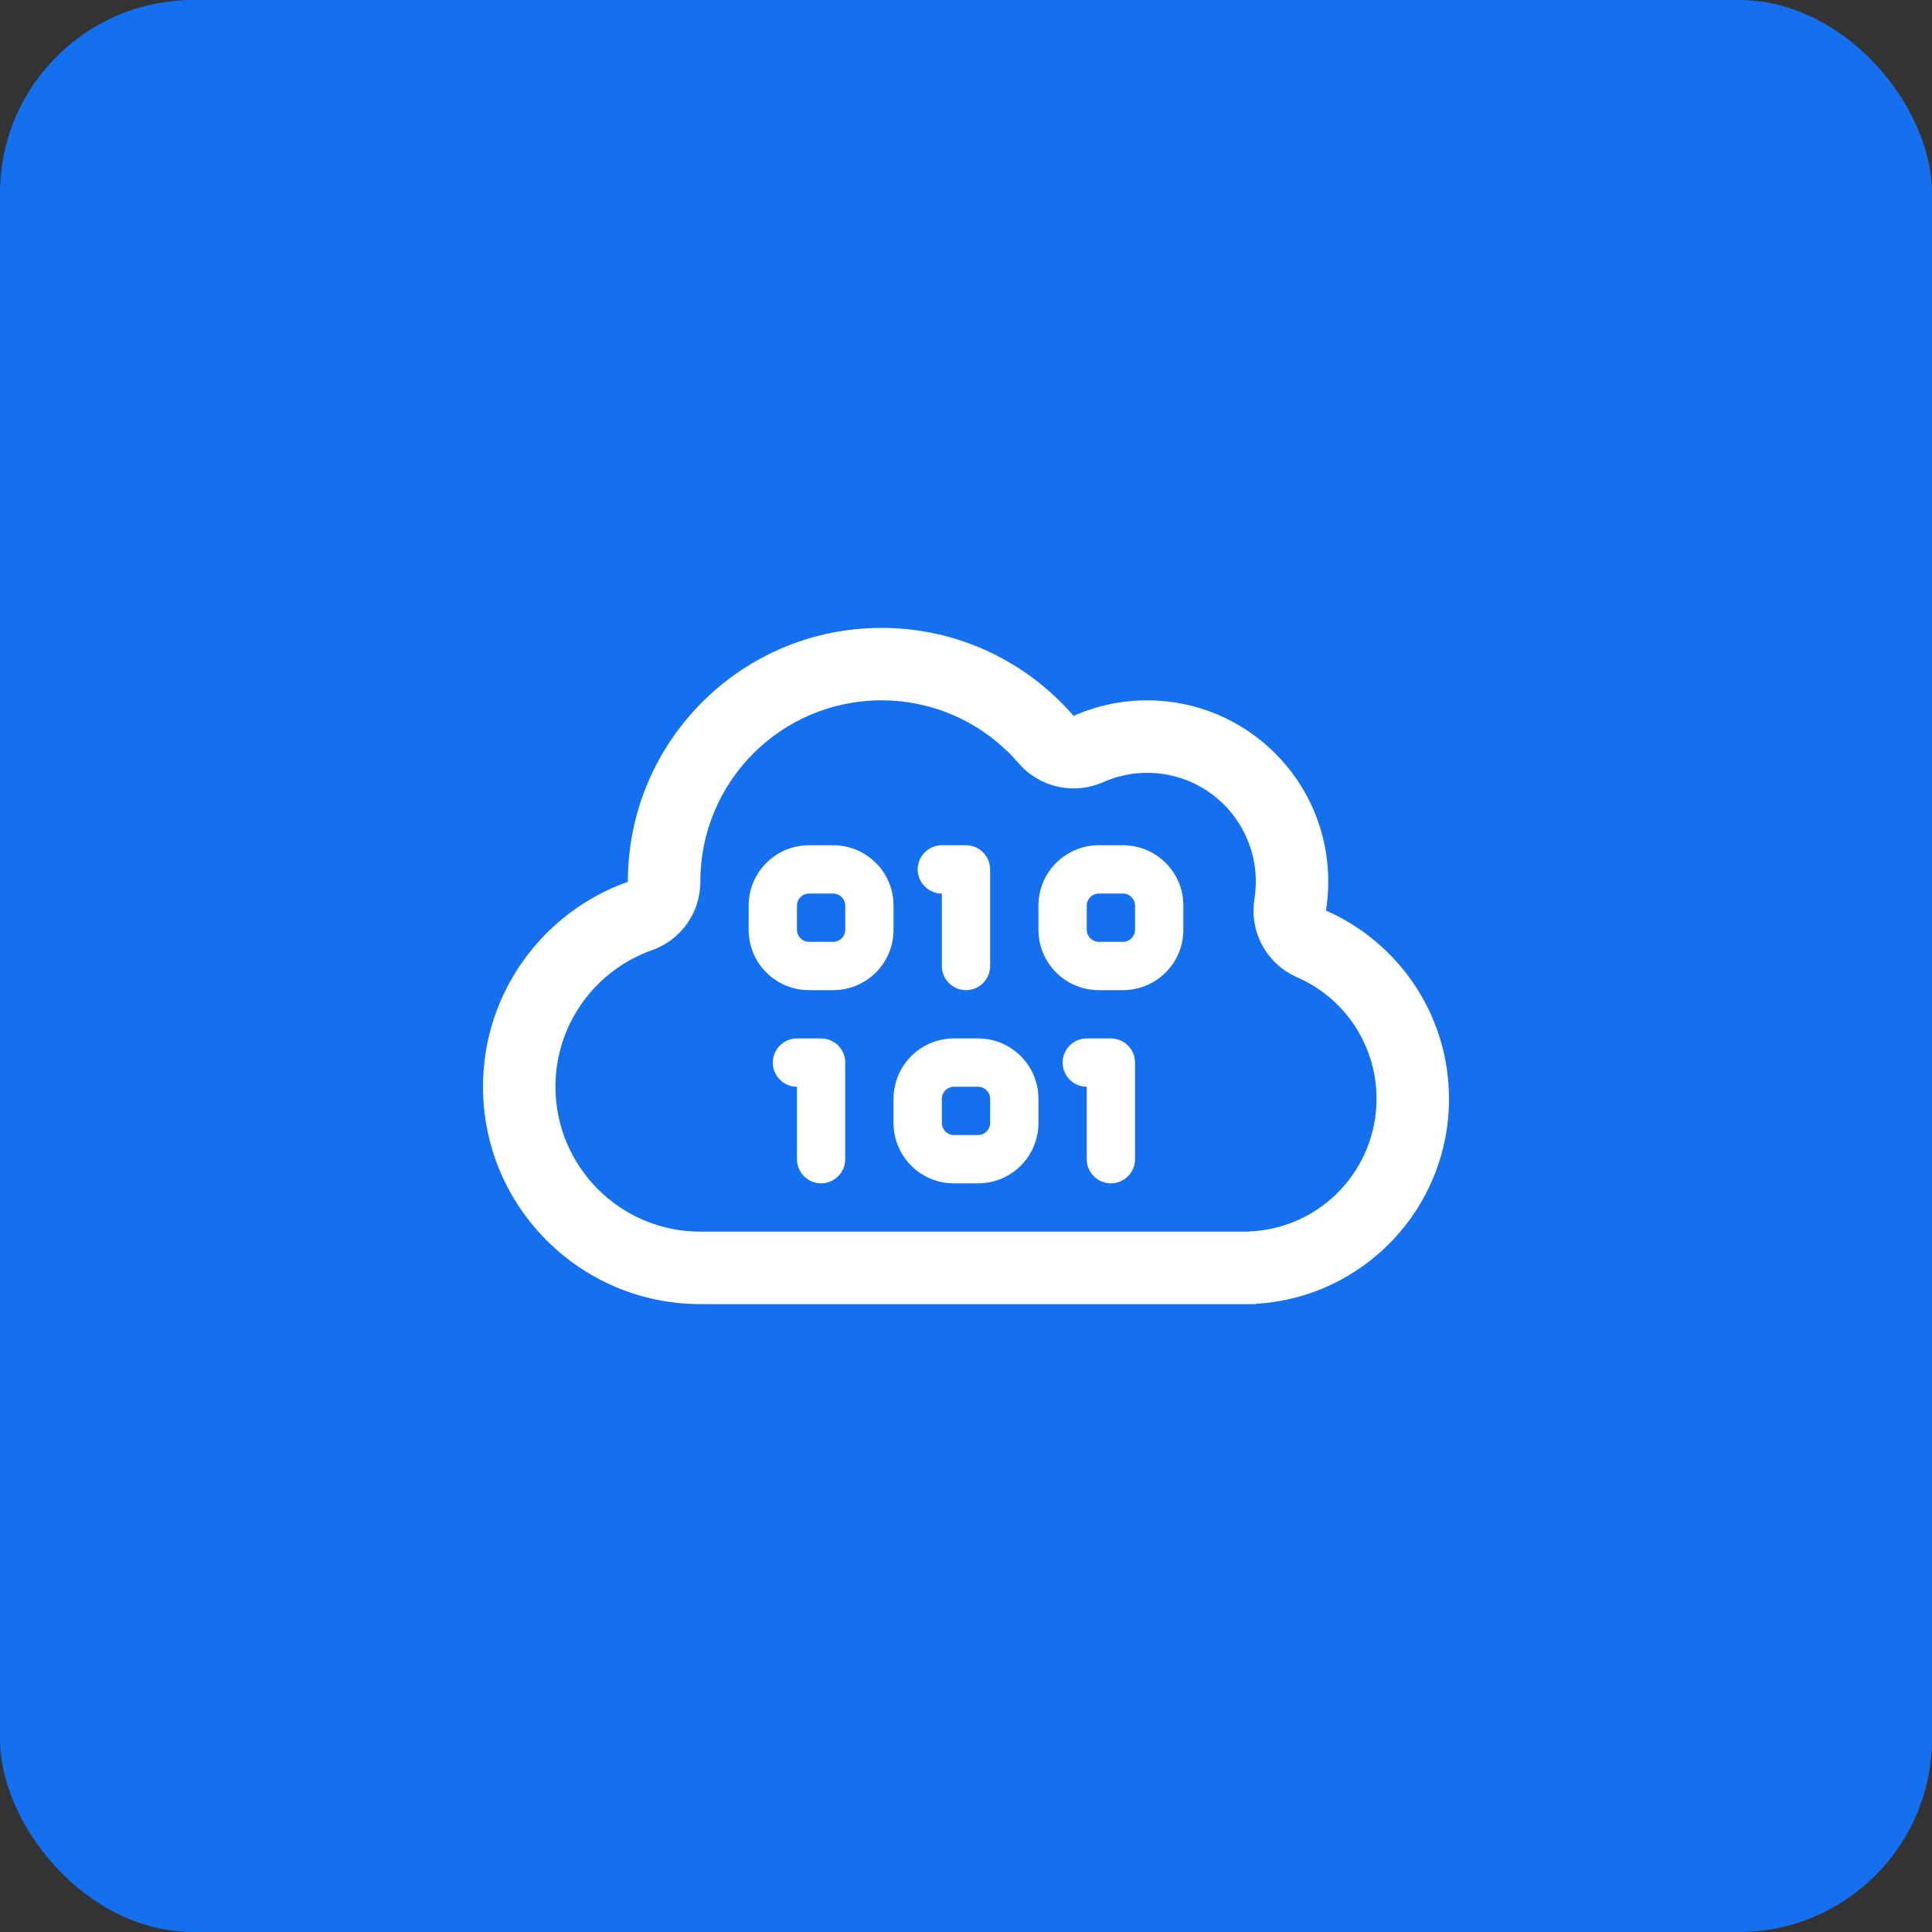
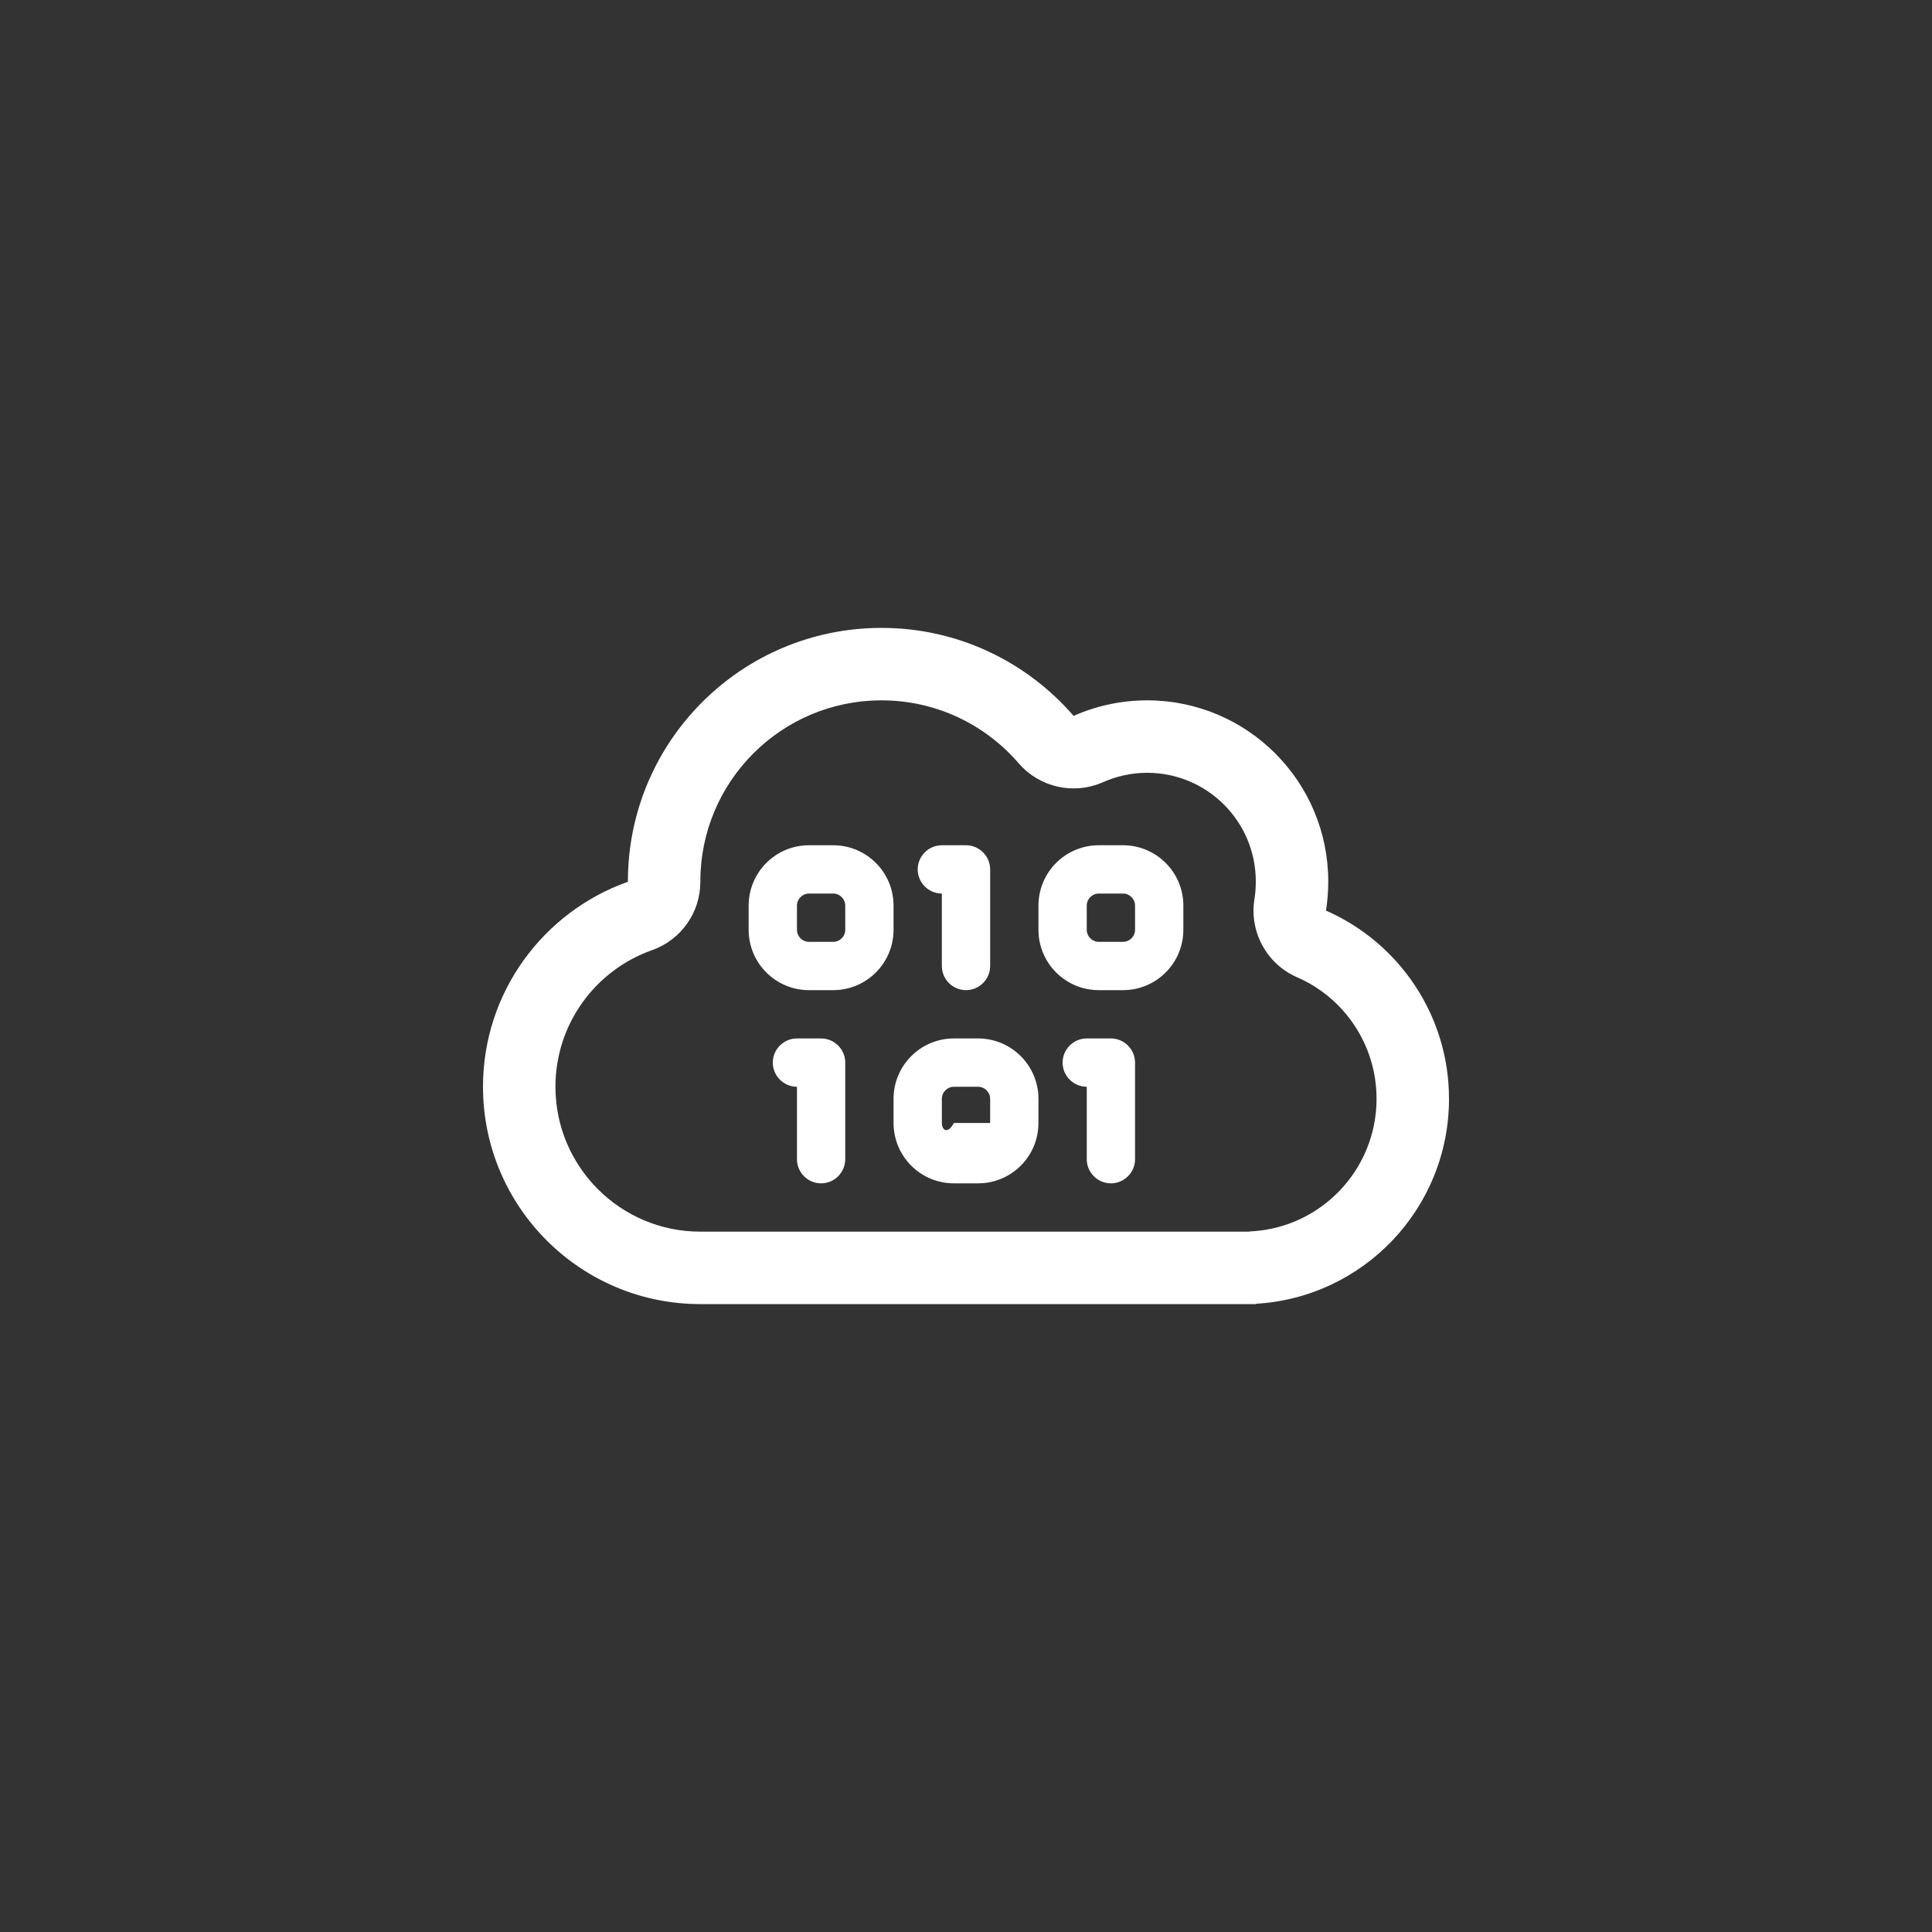
<svg xmlns="http://www.w3.org/2000/svg" width="80" height="80" viewBox="0 0 80 80" fill="none">
  <rect x="0" y="0" width="80" height="80" fill="#333333" stroke="none" />
-   <rect width="80" height="80" rx="8" fill="#1570EF" />
-   <path d="M42.181 31.606C43.044 32.606 44.462 32.925 45.675 32.388C46.231 32.144 46.844 32 47.5 32C49.987 32 52 34.013 52 36.5C52 36.75 51.981 36.994 51.944 37.231C51.725 38.581 52.45 39.913 53.7 40.462C55.65 41.306 57 43.25 57 45.5C57 48.425 54.712 50.825 51.825 50.987C51.788 50.987 51.744 50.994 51.706 51H51.5H29C25.688 51 23 48.312 23 45C23 42.394 24.663 40.169 27 39.344C28.2 38.919 29 37.788 29 36.513V36.5C29 32.356 32.356 29 36.5 29C38.769 29 40.8 30.006 42.181 31.606ZM52 54V53.987C56.462 53.731 60 50.031 60 45.5C60 42.019 57.906 39.019 54.906 37.706C54.969 37.312 55 36.906 55 36.5C55 32.356 51.644 29 47.5 29C46.413 29 45.388 29.231 44.456 29.644C42.525 27.413 39.681 26 36.5 26C30.7 26 26 30.7 26 36.5V36.513C22.506 37.75 20 41.081 20 45C20 49.969 24.031 54 29 54H49H51.5H52ZM31 37.5V38.5C31 39.881 32.119 41 33.5 41H34.5C35.881 41 37 39.881 37 38.5V37.5C37 36.119 35.881 35 34.5 35H33.5C32.119 35 31 36.119 31 37.5ZM33.5 37H34.5C34.775 37 35 37.225 35 37.5V38.5C35 38.775 34.775 39 34.5 39H33.5C33.225 39 33 38.775 33 38.5V37.5C33 37.225 33.225 37 33.5 37ZM38 36C38 36.55 38.45 37 39 37V40C39 40.55 39.45 41 40 41C40.55 41 41 40.55 41 40V36C41 35.45 40.55 35 40 35H39C38.45 35 38 35.45 38 36ZM45.5 35C44.119 35 43 36.119 43 37.5V38.5C43 39.881 44.119 41 45.5 41H46.5C47.881 41 49 39.881 49 38.5V37.5C49 36.119 47.881 35 46.5 35H45.5ZM45 37.5C45 37.225 45.225 37 45.5 37H46.5C46.775 37 47 37.225 47 37.5V38.5C47 38.775 46.775 39 46.5 39H45.5C45.225 39 45 38.775 45 38.5V37.5ZM32 44C32 44.55 32.45 45 33 45V48C33 48.55 33.45 49 34 49C34.55 49 35 48.55 35 48V44C35 43.45 34.55 43 34 43H33C32.45 43 32 43.45 32 44ZM37 45.5V46.5C37 47.881 38.119 49 39.5 49H40.5C41.881 49 43 47.881 43 46.5V45.5C43 44.119 41.881 43 40.5 43H39.5C38.119 43 37 44.119 37 45.5ZM39.5 45H40.5C40.775 45 41 45.225 41 45.5V46.5C41 46.775 40.775 47 40.5 47H39.5C39.225 47 39 46.775 39 46.5V45.5C39 45.225 39.225 45 39.5 45ZM45 43C44.45 43 44 43.45 44 44C44 44.55 44.45 45 45 45V48C45 48.55 45.45 49 46 49C46.55 49 47 48.55 47 48V44C47 43.45 46.55 43 46 43H45Z" fill="white" />
+   <path d="M42.181 31.606C43.044 32.606 44.462 32.925 45.675 32.388C46.231 32.144 46.844 32 47.5 32C49.987 32 52 34.013 52 36.5C52 36.75 51.981 36.994 51.944 37.231C51.725 38.581 52.45 39.913 53.7 40.462C55.65 41.306 57 43.25 57 45.5C57 48.425 54.712 50.825 51.825 50.987C51.788 50.987 51.744 50.994 51.706 51H51.5H29C25.688 51 23 48.312 23 45C23 42.394 24.663 40.169 27 39.344C28.2 38.919 29 37.788 29 36.513V36.5C29 32.356 32.356 29 36.5 29C38.769 29 40.8 30.006 42.181 31.606ZM52 54V53.987C56.462 53.731 60 50.031 60 45.5C60 42.019 57.906 39.019 54.906 37.706C54.969 37.312 55 36.906 55 36.5C55 32.356 51.644 29 47.5 29C46.413 29 45.388 29.231 44.456 29.644C42.525 27.413 39.681 26 36.5 26C30.7 26 26 30.7 26 36.5V36.513C22.506 37.75 20 41.081 20 45C20 49.969 24.031 54 29 54H49H51.5H52ZM31 37.5V38.5C31 39.881 32.119 41 33.5 41H34.5C35.881 41 37 39.881 37 38.5V37.5C37 36.119 35.881 35 34.5 35H33.5C32.119 35 31 36.119 31 37.5ZM33.5 37H34.5C34.775 37 35 37.225 35 37.5V38.5C35 38.775 34.775 39 34.5 39H33.5C33.225 39 33 38.775 33 38.5V37.5C33 37.225 33.225 37 33.5 37ZM38 36C38 36.55 38.45 37 39 37V40C39 40.55 39.45 41 40 41C40.55 41 41 40.55 41 40V36C41 35.45 40.55 35 40 35H39C38.45 35 38 35.45 38 36ZM45.5 35C44.119 35 43 36.119 43 37.5V38.5C43 39.881 44.119 41 45.5 41H46.5C47.881 41 49 39.881 49 38.5V37.5C49 36.119 47.881 35 46.5 35H45.5ZM45 37.5C45 37.225 45.225 37 45.5 37H46.5C46.775 37 47 37.225 47 37.5V38.5C47 38.775 46.775 39 46.5 39H45.5C45.225 39 45 38.775 45 38.5V37.5ZM32 44C32 44.55 32.45 45 33 45V48C33 48.55 33.45 49 34 49C34.55 49 35 48.55 35 48V44C35 43.45 34.55 43 34 43H33C32.45 43 32 43.45 32 44ZM37 45.5V46.5C37 47.881 38.119 49 39.5 49H40.5C41.881 49 43 47.881 43 46.5V45.5C43 44.119 41.881 43 40.5 43H39.5C38.119 43 37 44.119 37 45.5ZM39.5 45H40.5C40.775 45 41 45.225 41 45.5V46.5H39.5C39.225 47 39 46.775 39 46.5V45.5C39 45.225 39.225 45 39.5 45ZM45 43C44.45 43 44 43.45 44 44C44 44.55 44.45 45 45 45V48C45 48.55 45.45 49 46 49C46.55 49 47 48.55 47 48V44C47 43.45 46.55 43 46 43H45Z" fill="white" />
</svg>